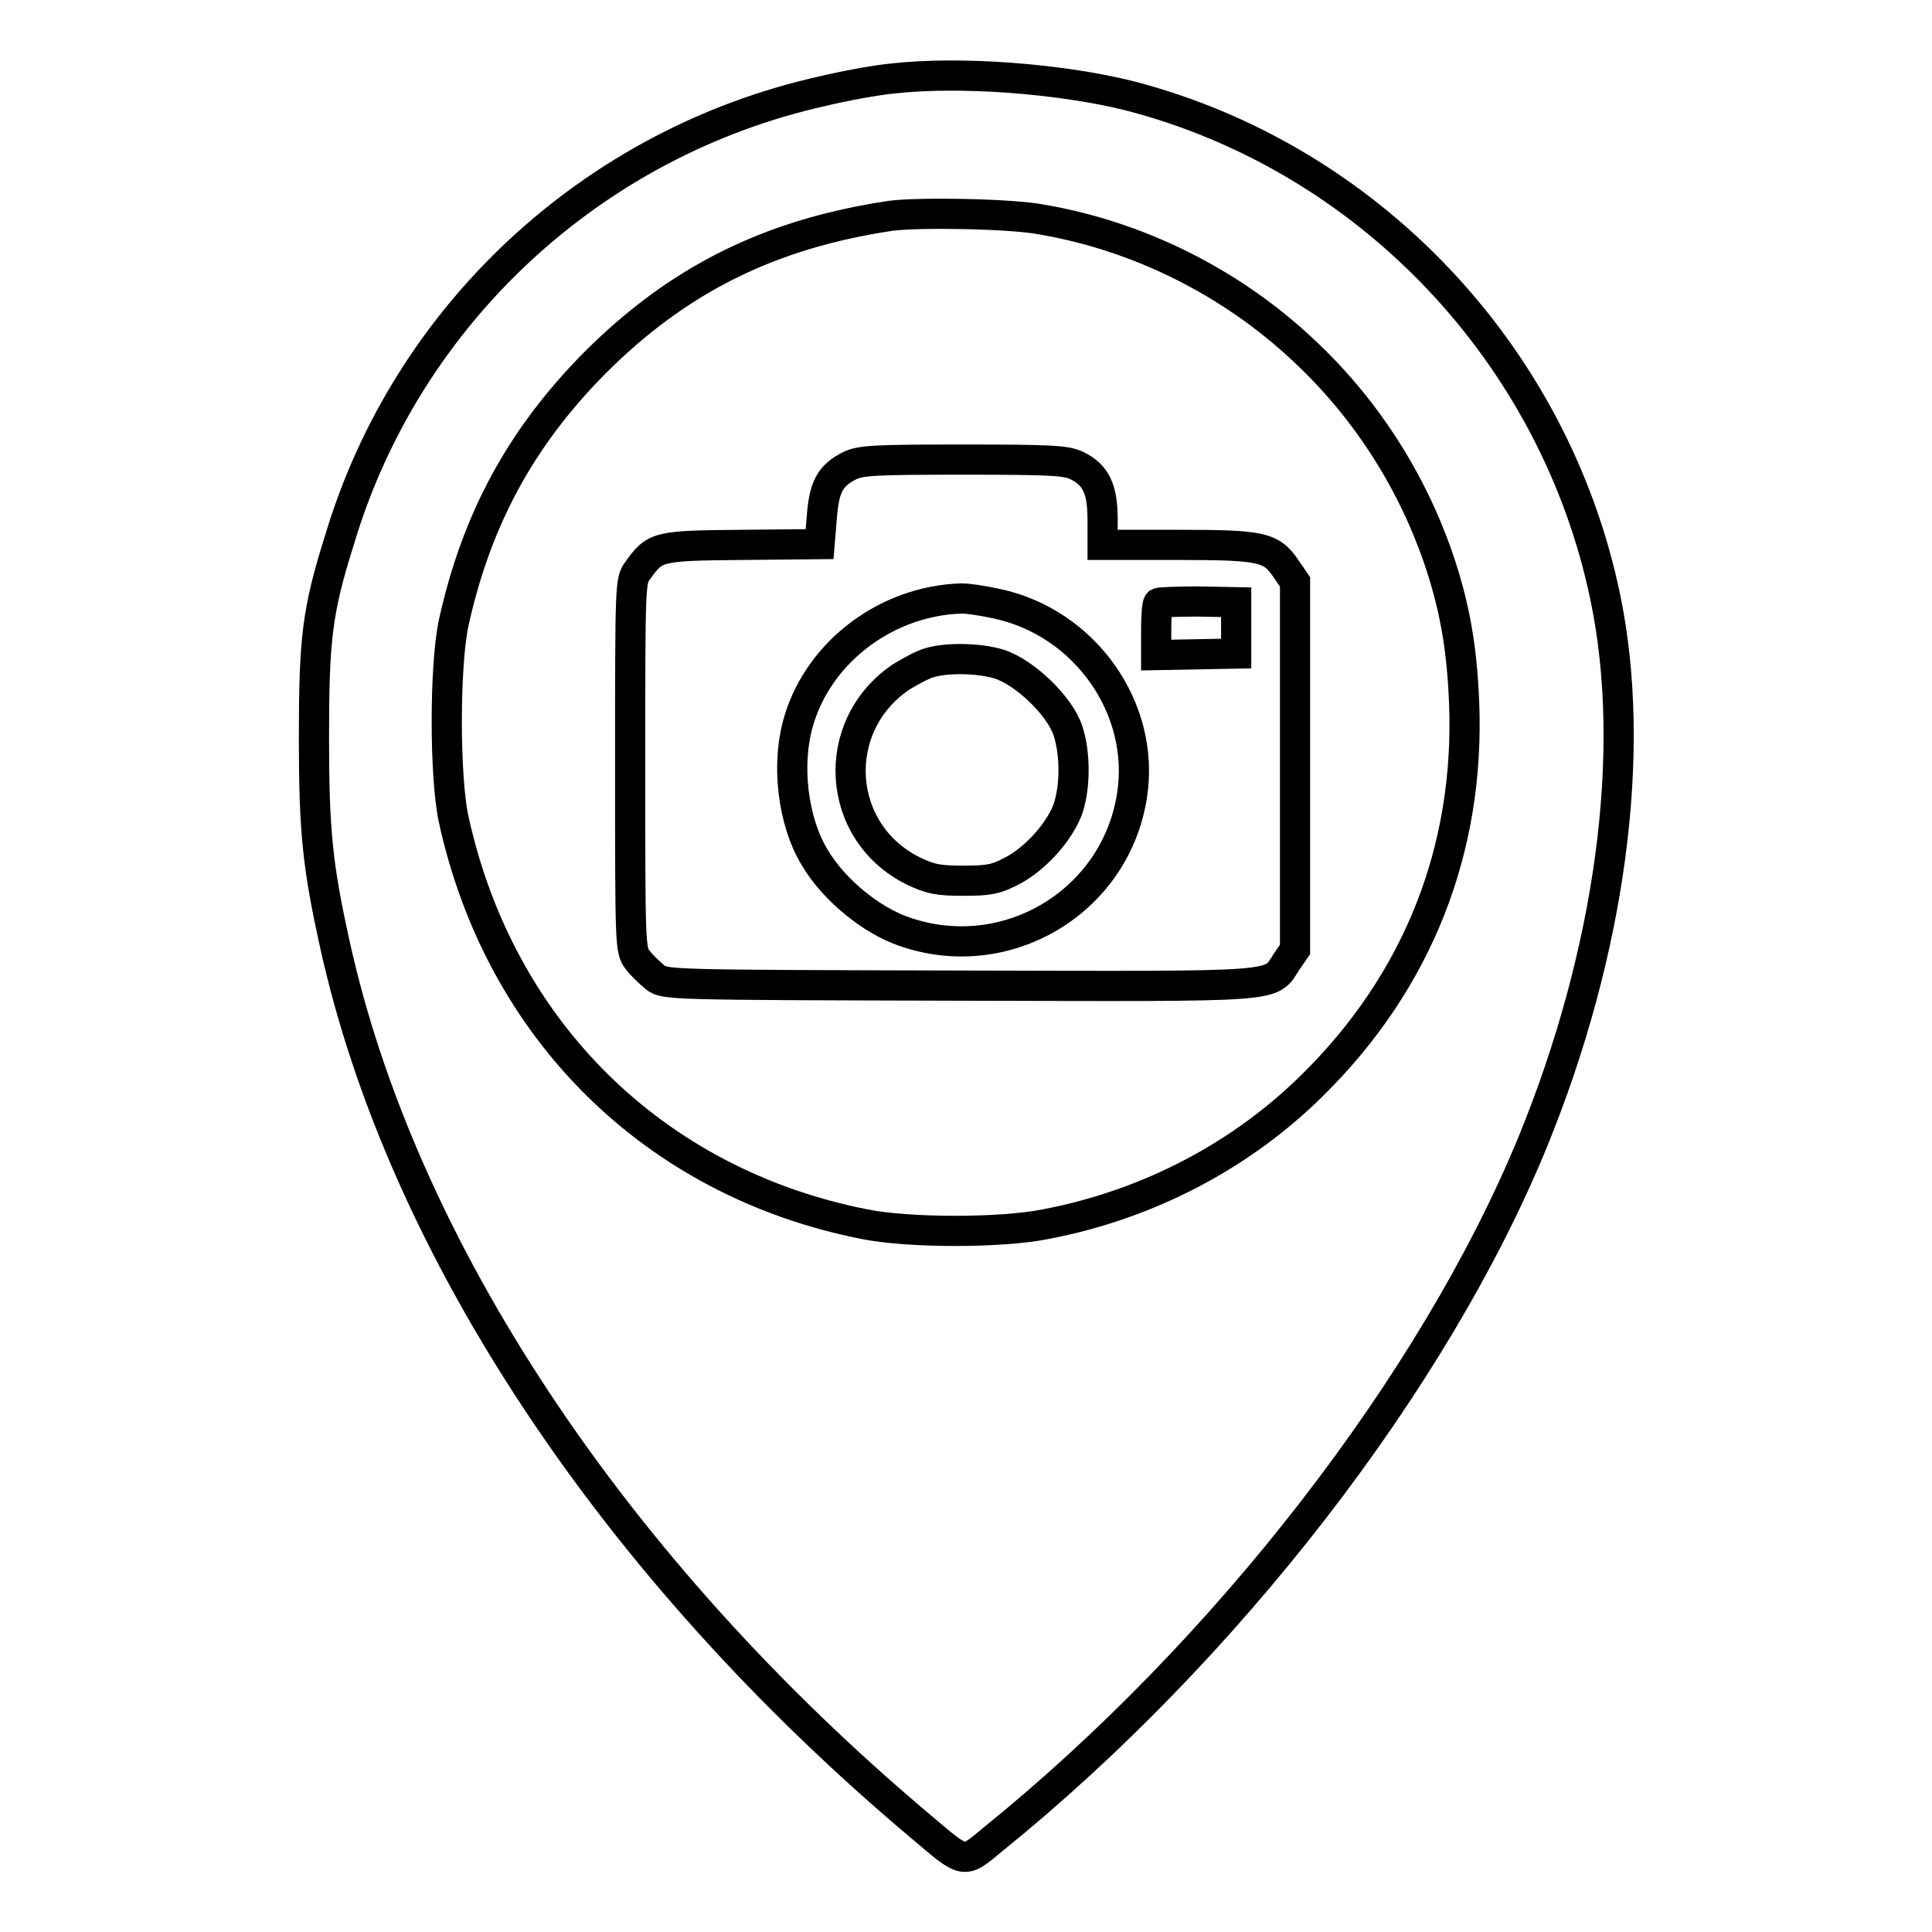
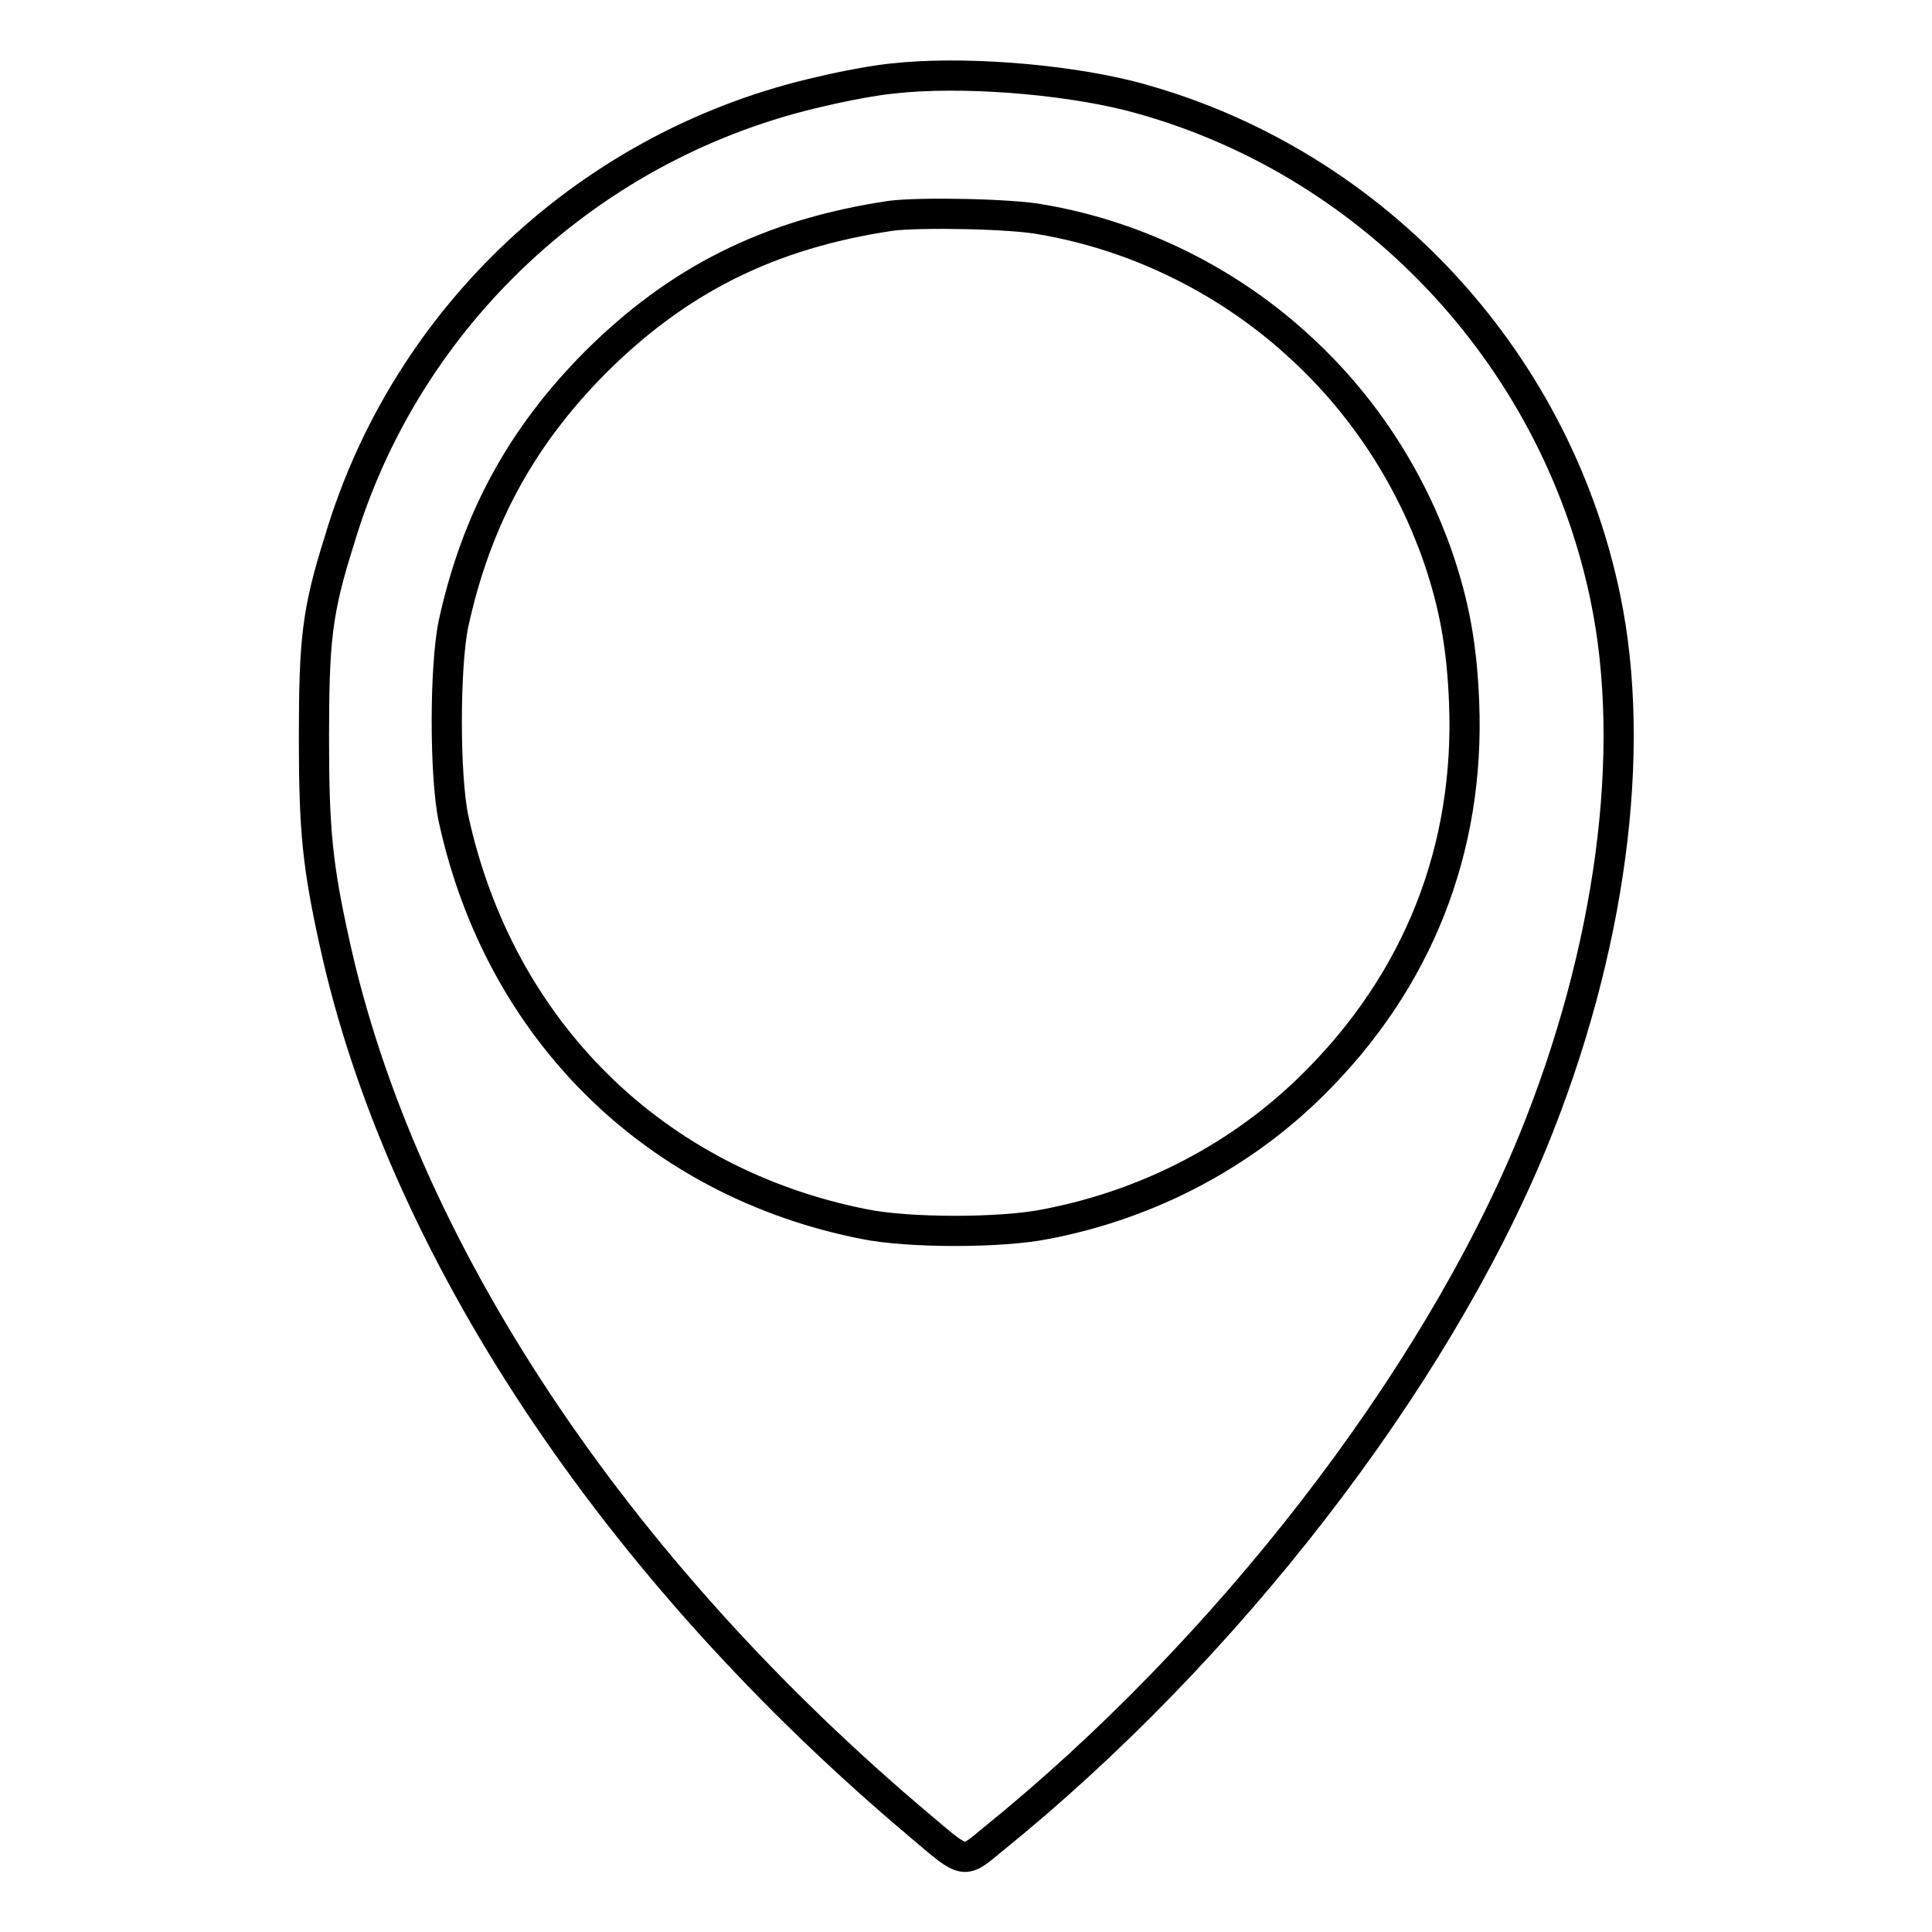
<svg xmlns="http://www.w3.org/2000/svg" version="1.1" x="0px" y="0px" viewBox="0 0 256 256" enable-background="new 0 0 256 256" xml:space="preserve">
  <g>
    <g>
      <g>
        <path stroke-width="4" fill-opacity="0" stroke="#000000" d="M118.3,10.4c-2.2,0.2-6.5,1-9.4,1.7c-30.4,6.8-55,29.6-63.9,59.4C42,81,41.6,84.7,41.6,97.9c0,12.2,0.5,16.9,2.7,26.9c8.8,40.4,37,83,77.8,117.3c5.9,5,5.5,4.9,9.5,1.6c30.8-24.9,58.4-60.5,71.5-92.4c10.3-25.2,13.9-51.7,9.6-72.2c-6.7-32.2-31.4-58.2-63-66.4C140.5,10.4,127.2,9.4,118.3,10.4z M138.1,29.1c12.8,2.2,25,8.3,34.5,17.2c8.2,7.6,14.3,17.1,17.9,27.4c2.2,6.4,3.2,11.9,3.5,19.3c0.8,19.5-6.1,37-20.1,50.8c-9.4,9.3-21.7,15.8-35.3,18.4c-5.9,1.2-18.2,1.2-24.1,0c-27.8-5.5-48.3-25.7-54.4-53.7c-1.2-5.6-1.2-20.2,0-25.9c3-13.7,8.9-24.6,18.7-34.5c11-11,23.1-17.1,39.2-19.5C121.7,28.1,134.1,28.3,138.1,29.1z" />
-         <path stroke-width="4" fill-opacity="0" stroke="#000000" d="M112.6,61.7c-2.6,1.3-3.4,2.8-3.7,6.8l-0.3,3.6l-10.3,0.1c-11.3,0.1-11.5,0.2-13.8,3.4c-1,1.3-1,1.8-1,25.8s0,24.5,1,25.8c0.5,0.7,1.6,1.7,2.3,2.3c1.3,1,1.7,1,40.3,1.1c43.6,0.1,41.1,0.3,43.4-3.2l1.1-1.6v-24.4V77.1l-1.1-1.6c-2-3-3.1-3.3-14.3-3.3h-10.1v-3.4c0-4-0.9-5.9-3.4-7.1c-1.4-0.7-3.5-0.8-15.1-0.8C115.8,60.9,114.1,61,112.6,61.7z M132.1,80c11.7,2.5,19.7,13.9,17.9,25.4c-2.2,14.2-16.8,22.8-30.3,18c-4.3-1.5-9.2-5.5-11.7-9.7c-3-4.9-3.9-12.6-2.1-18.4c2.8-9.1,11.7-15.7,21.5-16C128.3,79.3,130.3,79.6,132.1,80z M163.8,83.3v3.3l-5.3,0.1l-5.3,0.1v-3.3c0-1.8,0.1-3.4,0.3-3.6c0.2-0.1,2.5-0.2,5.3-0.2l5,0.1L163.8,83.3L163.8,83.3z" />
-         <path stroke-width="4" fill-opacity="0" stroke="#000000" d="M123.2,87.8c-0.8,0.2-2.5,1.1-3.8,1.9c-9.6,6.5-8.7,20.6,1.6,25.7c2.3,1.1,3.3,1.3,6.7,1.3c3.4,0,4.3-0.2,6.4-1.3c3.1-1.6,6.3-5.2,7.4-8.2c1-2.9,1-7.4,0-10.4c-1.1-3.3-5.7-7.7-9.1-8.8C129.8,87.2,125.6,87.1,123.2,87.8z" />
      </g>
    </g>
  </g>
</svg>